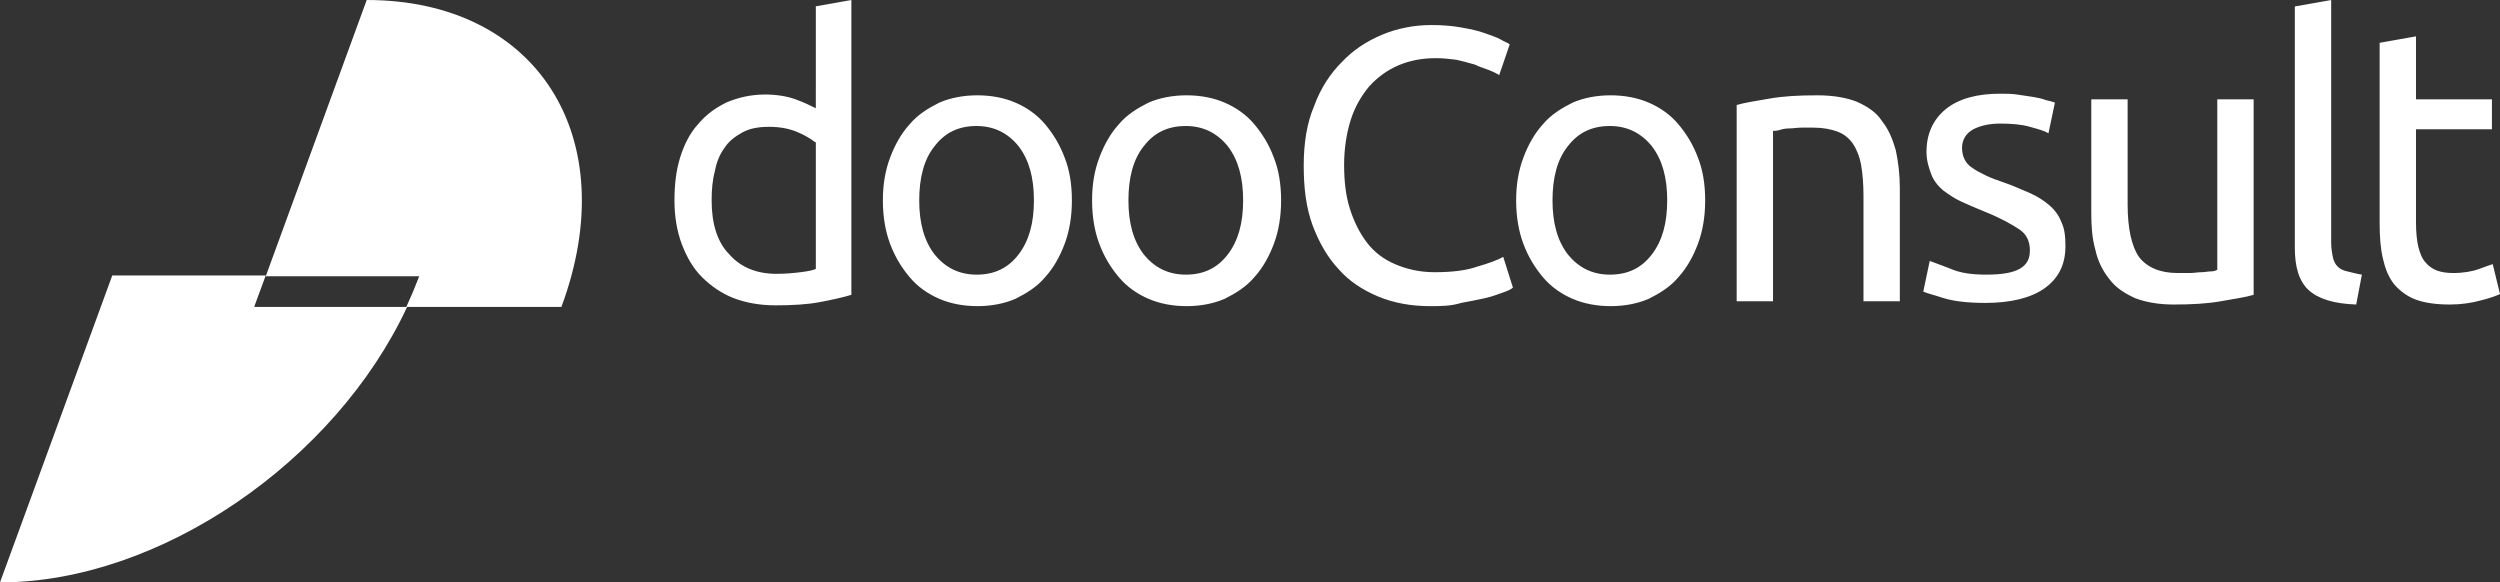
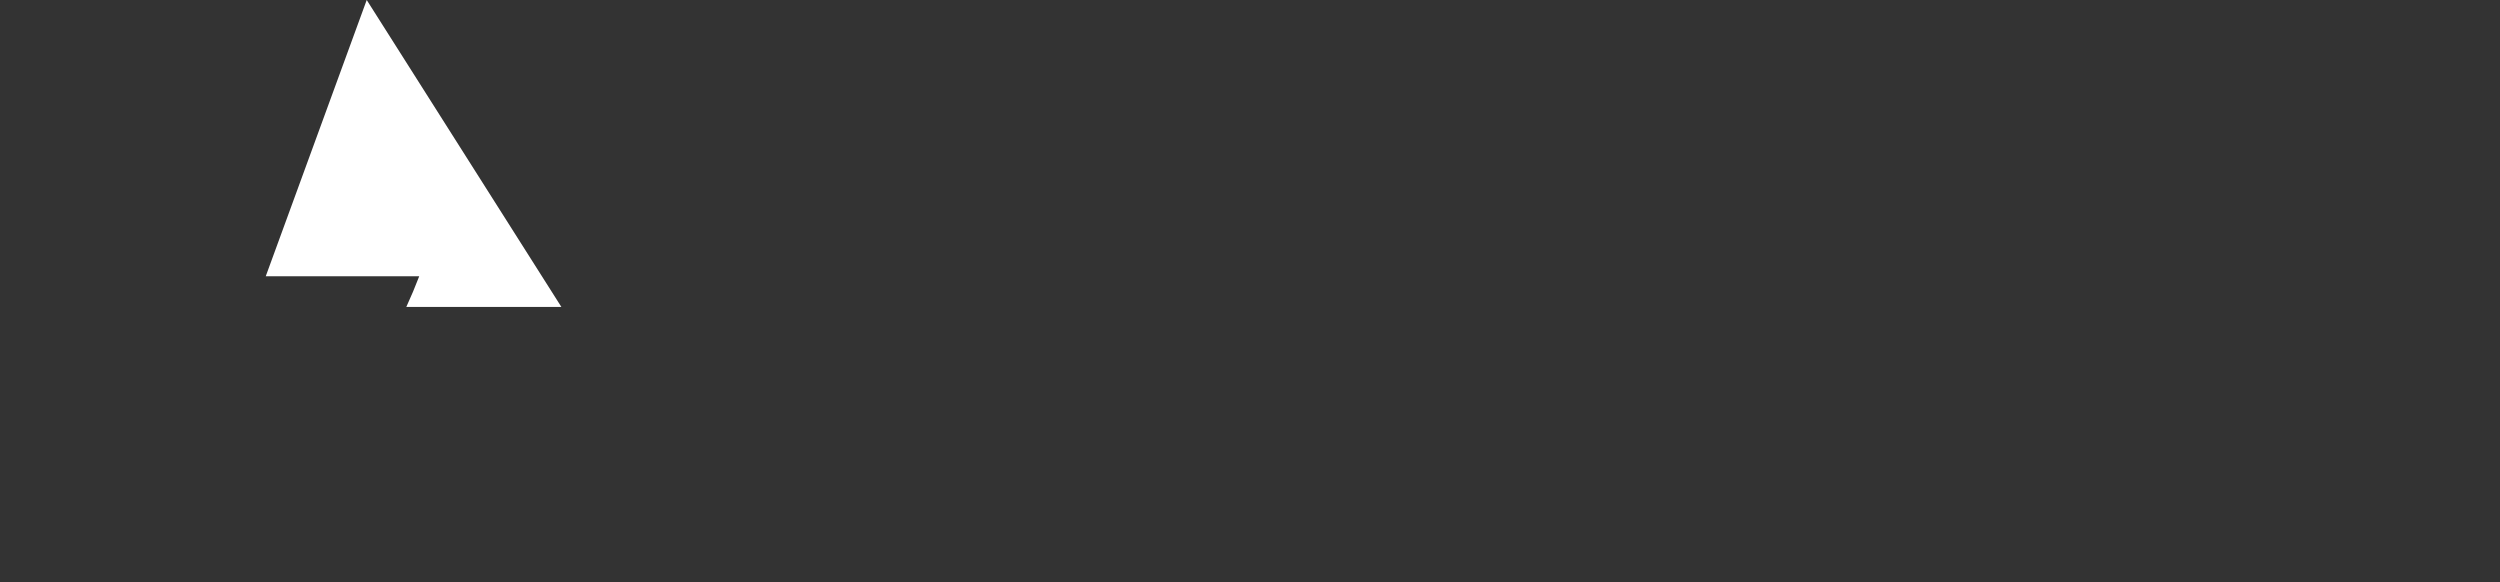
<svg xmlns="http://www.w3.org/2000/svg" id="Layer_1" viewBox="0 0 309.5 72.1">
  <rect x="0" y="0" width="309.5" height="72.1" fill="#333333" stroke="none" />
  <style>.st0{fill:#fff}</style>
-   <path class="st0" d="M100.9.8l4.5-.8v36.5c-1 .3-2.3.6-3.9.9-1.6.3-3.4.4-5.5.4-1.9 0-3.6-.3-5.2-.9-1.5-.6-2.8-1.5-3.9-2.6s-1.9-2.5-2.5-4.1c-.6-1.6-.9-3.4-.9-5.4 0-1.9.2-3.7.7-5.3.5-1.6 1.2-3 2.2-4.1 1-1.2 2.1-2 3.5-2.7 1.4-.6 3-1 4.8-1 1.4 0 2.7.2 3.8.6 1.1.4 1.9.8 2.5 1.1V.8zm0 16.8c-.5-.4-1.3-.9-2.3-1.3-1-.4-2.1-.6-3.4-.6-1.3 0-2.4.2-3.3.7-.9.5-1.7 1.1-2.2 1.9-.6.8-1 1.8-1.2 2.9-.3 1.1-.4 2.3-.4 3.6 0 2.9.7 5.2 2.2 6.7 1.4 1.6 3.4 2.4 5.8 2.4 1.2 0 2.2-.1 3-.2.8-.1 1.4-.2 1.9-.4V17.6zm31.8 7.2c0 2-.3 3.8-.9 5.4-.6 1.6-1.4 3-2.4 4.1-1 1.2-2.3 2-3.7 2.7-1.4.6-3 .9-4.7.9-1.7 0-3.3-.3-4.7-.9-1.4-.6-2.7-1.5-3.7-2.7-1-1.2-1.8-2.5-2.4-4.1-.6-1.6-.9-3.4-.9-5.4 0-2 .3-3.7.9-5.3.6-1.6 1.4-3 2.4-4.1 1-1.2 2.3-2 3.7-2.7 1.4-.6 3-.9 4.7-.9 1.7 0 3.3.3 4.7.9 1.4.6 2.7 1.5 3.7 2.7 1 1.2 1.8 2.5 2.4 4.1.6 1.5.9 3.3.9 5.3zm-4.7 0c0-2.8-.6-5-1.9-6.7-1.3-1.6-3-2.5-5.2-2.5s-3.9.8-5.2 2.5c-1.3 1.6-1.9 3.9-1.9 6.7 0 2.8.6 5 1.9 6.7 1.3 1.6 3 2.5 5.2 2.5s3.9-.8 5.2-2.5c1.3-1.7 1.9-3.9 1.9-6.7zm30.6 0c0 2-.3 3.8-.9 5.4-.6 1.6-1.4 3-2.4 4.1-1 1.2-2.3 2-3.7 2.7-1.4.6-3 .9-4.7.9-1.7 0-3.3-.3-4.7-.9-1.4-.6-2.7-1.5-3.7-2.7-1-1.2-1.8-2.5-2.4-4.1-.6-1.6-.9-3.4-.9-5.4 0-2 .3-3.7.9-5.3.6-1.6 1.4-3 2.4-4.1 1-1.2 2.3-2 3.7-2.7 1.4-.6 3-.9 4.7-.9 1.7 0 3.3.3 4.7.9 1.4.6 2.7 1.5 3.7 2.7 1 1.2 1.8 2.5 2.4 4.1.6 1.5.9 3.3.9 5.3zm-4.7 0c0-2.8-.6-5-1.9-6.7-1.3-1.6-3-2.5-5.2-2.5s-3.9.8-5.2 2.5c-1.3 1.6-1.9 3.9-1.9 6.7 0 2.8.6 5 1.9 6.7 1.3 1.6 3 2.5 5.2 2.5s3.9-.8 5.2-2.5c1.3-1.7 1.9-3.9 1.9-6.7zM177 37.9c-2.3 0-4.5-.4-6.4-1.2-1.9-.8-3.6-1.9-4.9-3.4-1.4-1.5-2.4-3.3-3.2-5.4-.8-2.2-1.1-4.6-1.1-7.4 0-2.8.4-5.3 1.3-7.4.8-2.2 2-4 3.4-5.4 1.4-1.5 3.1-2.6 5-3.4 1.9-.8 4-1.2 6.1-1.2 1.4 0 2.6.1 3.7.3 1.1.2 2.1.4 2.9.7.8.3 1.5.5 2 .8.5.3.9.4 1.1.6l-1.3 3.8c-.3-.2-.7-.4-1.2-.6-.5-.2-1.2-.4-1.8-.7-.7-.2-1.4-.4-2.3-.6-.8-.1-1.6-.2-2.5-.2-1.8 0-3.3.3-4.7.9-1.4.6-2.6 1.5-3.6 2.6-1 1.2-1.8 2.6-2.3 4.2-.5 1.6-.8 3.5-.8 5.5s.2 3.8.7 5.4c.5 1.6 1.2 3 2.1 4.2.9 1.2 2.1 2.1 3.5 2.7 1.4.6 3 1 4.9 1 2.1 0 3.9-.2 5.3-.7 1.4-.4 2.5-.8 3.2-1.2l1.2 3.8c-.2.2-.6.4-1.2.6-.6.2-1.3.5-2.2.7-.9.2-1.9.4-3 .6-1.3.4-2.5.4-3.9.4zm34.1-13.1c0 2-.3 3.8-.9 5.4-.6 1.6-1.4 3-2.4 4.1-1 1.2-2.3 2-3.7 2.7-1.4.6-3 .9-4.7.9-1.7 0-3.3-.3-4.7-.9-1.4-.6-2.7-1.5-3.7-2.7-1-1.2-1.8-2.5-2.4-4.1-.6-1.6-.9-3.4-.9-5.4 0-2 .3-3.7.9-5.3.6-1.6 1.4-3 2.4-4.1 1-1.2 2.3-2 3.7-2.7 1.4-.6 3-.9 4.7-.9 1.7 0 3.3.3 4.7.9 1.4.6 2.7 1.5 3.7 2.7 1 1.2 1.8 2.5 2.4 4.1.6 1.5.9 3.3.9 5.3zm-4.7 0c0-2.8-.6-5-1.9-6.7-1.3-1.6-3-2.5-5.2-2.5s-3.9.8-5.2 2.5c-1.3 1.6-1.9 3.9-1.9 6.7 0 2.8.6 5 1.9 6.7 1.3 1.6 3 2.5 5.2 2.5s3.9-.8 5.2-2.5c1.3-1.7 1.9-3.9 1.9-6.7zM215 13c1-.3 2.4-.5 4.1-.8 1.7-.3 3.6-.4 5.9-.4 2 0 3.6.3 4.9.8 1.3.6 2.4 1.3 3.1 2.4.8 1 1.3 2.2 1.7 3.6.3 1.4.5 3 .5 4.7v14h-4.5v-13c0-1.5-.1-2.8-.3-3.9-.2-1.1-.6-2-1-2.6-.5-.7-1.1-1.2-1.9-1.5-.8-.3-1.8-.5-3-.5H223c-.5 0-1 .1-1.5.1s-.9.1-1.2.2c-.4.1-.6.1-.8.1v21.1H215V13zm30.9 21c1.8 0 3.2-.2 4.1-.7.9-.5 1.3-1.2 1.3-2.3 0-1.1-.4-2-1.3-2.6-.9-.6-2.3-1.4-4.3-2.2-1-.4-1.9-.8-2.8-1.2-.9-.4-1.6-.9-2.3-1.4-.6-.5-1.2-1.2-1.5-2s-.6-1.7-.6-2.8c0-2.2.8-4 2.4-5.3 1.6-1.3 3.9-1.9 6.7-1.9.7 0 1.4 0 2.1.1.7.1 1.4.2 2 .3.6.1 1.1.2 1.6.4.5.1.8.2 1.1.3l-.8 3.8c-.5-.3-1.2-.5-2.3-.8-1-.3-2.3-.4-3.7-.4-1.2 0-2.3.2-3.3.7-.9.5-1.4 1.3-1.4 2.3 0 .5.1 1 .3 1.4.2.4.5.8 1 1.1.4.3 1 .6 1.6.9.6.3 1.4.6 2.3.9 1.2.4 2.2.9 3.2 1.3.9.4 1.7.9 2.4 1.5s1.2 1.3 1.5 2.1c.4.8.5 1.8.5 3 0 2.3-.9 4-2.6 5.2-1.7 1.2-4.2 1.8-7.3 1.8-2.2 0-3.9-.2-5.2-.6-1.2-.4-2.1-.6-2.5-.8l.8-3.8c.5.2 1.3.5 2.4.9 1.3.6 2.8.8 4.6.8zm33.1 2.5c-1 .3-2.4.5-4.1.8-1.7.3-3.6.4-5.8.4-1.9 0-3.5-.3-4.8-.8-1.3-.6-2.4-1.3-3.2-2.4-.8-1-1.4-2.2-1.7-3.6-.4-1.4-.5-2.9-.5-4.6v-14h4.5v13c0 3 .5 5.2 1.4 6.5 1 1.3 2.6 2 4.8 2h1.5c.5 0 1-.1 1.4-.1.4 0 .9-.1 1.2-.1.4 0 .6-.1.8-.2V12.3h4.5v24.2zm12.7 1.2c-2.8-.1-4.7-.7-5.9-1.8-1.2-1.1-1.7-2.9-1.7-5.2V.8l4.5-.8v30c0 .7.1 1.3.2 1.8s.3.9.6 1.2c.3.3.7.5 1.2.6.5.1 1.1.3 1.8.4l-.7 3.7zm7.4-25.4h9.4V16h-9.4v11.5c0 1.2.1 2.3.3 3.1.2.8.5 1.5.9 1.9.4.5.9.8 1.4 1 .6.2 1.2.3 2 .3 1.3 0 2.4-.2 3.2-.5.8-.3 1.4-.5 1.7-.6l.9 3.7c-.4.2-1.2.5-2.4.8-1.1.3-2.4.5-3.8.5-1.7 0-3.1-.2-4.2-.6-1.1-.4-2-1.1-2.7-1.9-.7-.9-1.1-1.9-1.4-3.2-.3-1.3-.4-2.7-.4-4.4V5.3l4.5-.8v7.8zM31.5 37.9l1.4-3.8h-19L0 72.1c19.8 0 41.5-15 50.4-34.1H31.5z" />
-   <path class="st0" d="M45.4 0L32.9 34.2h19c-.5 1.3-1 2.5-1.6 3.8h19.2c7.8-21-3-38-24.1-38z" />
+   <path class="st0" d="M45.4 0L32.9 34.2h19c-.5 1.3-1 2.5-1.6 3.8h19.2z" />
</svg>